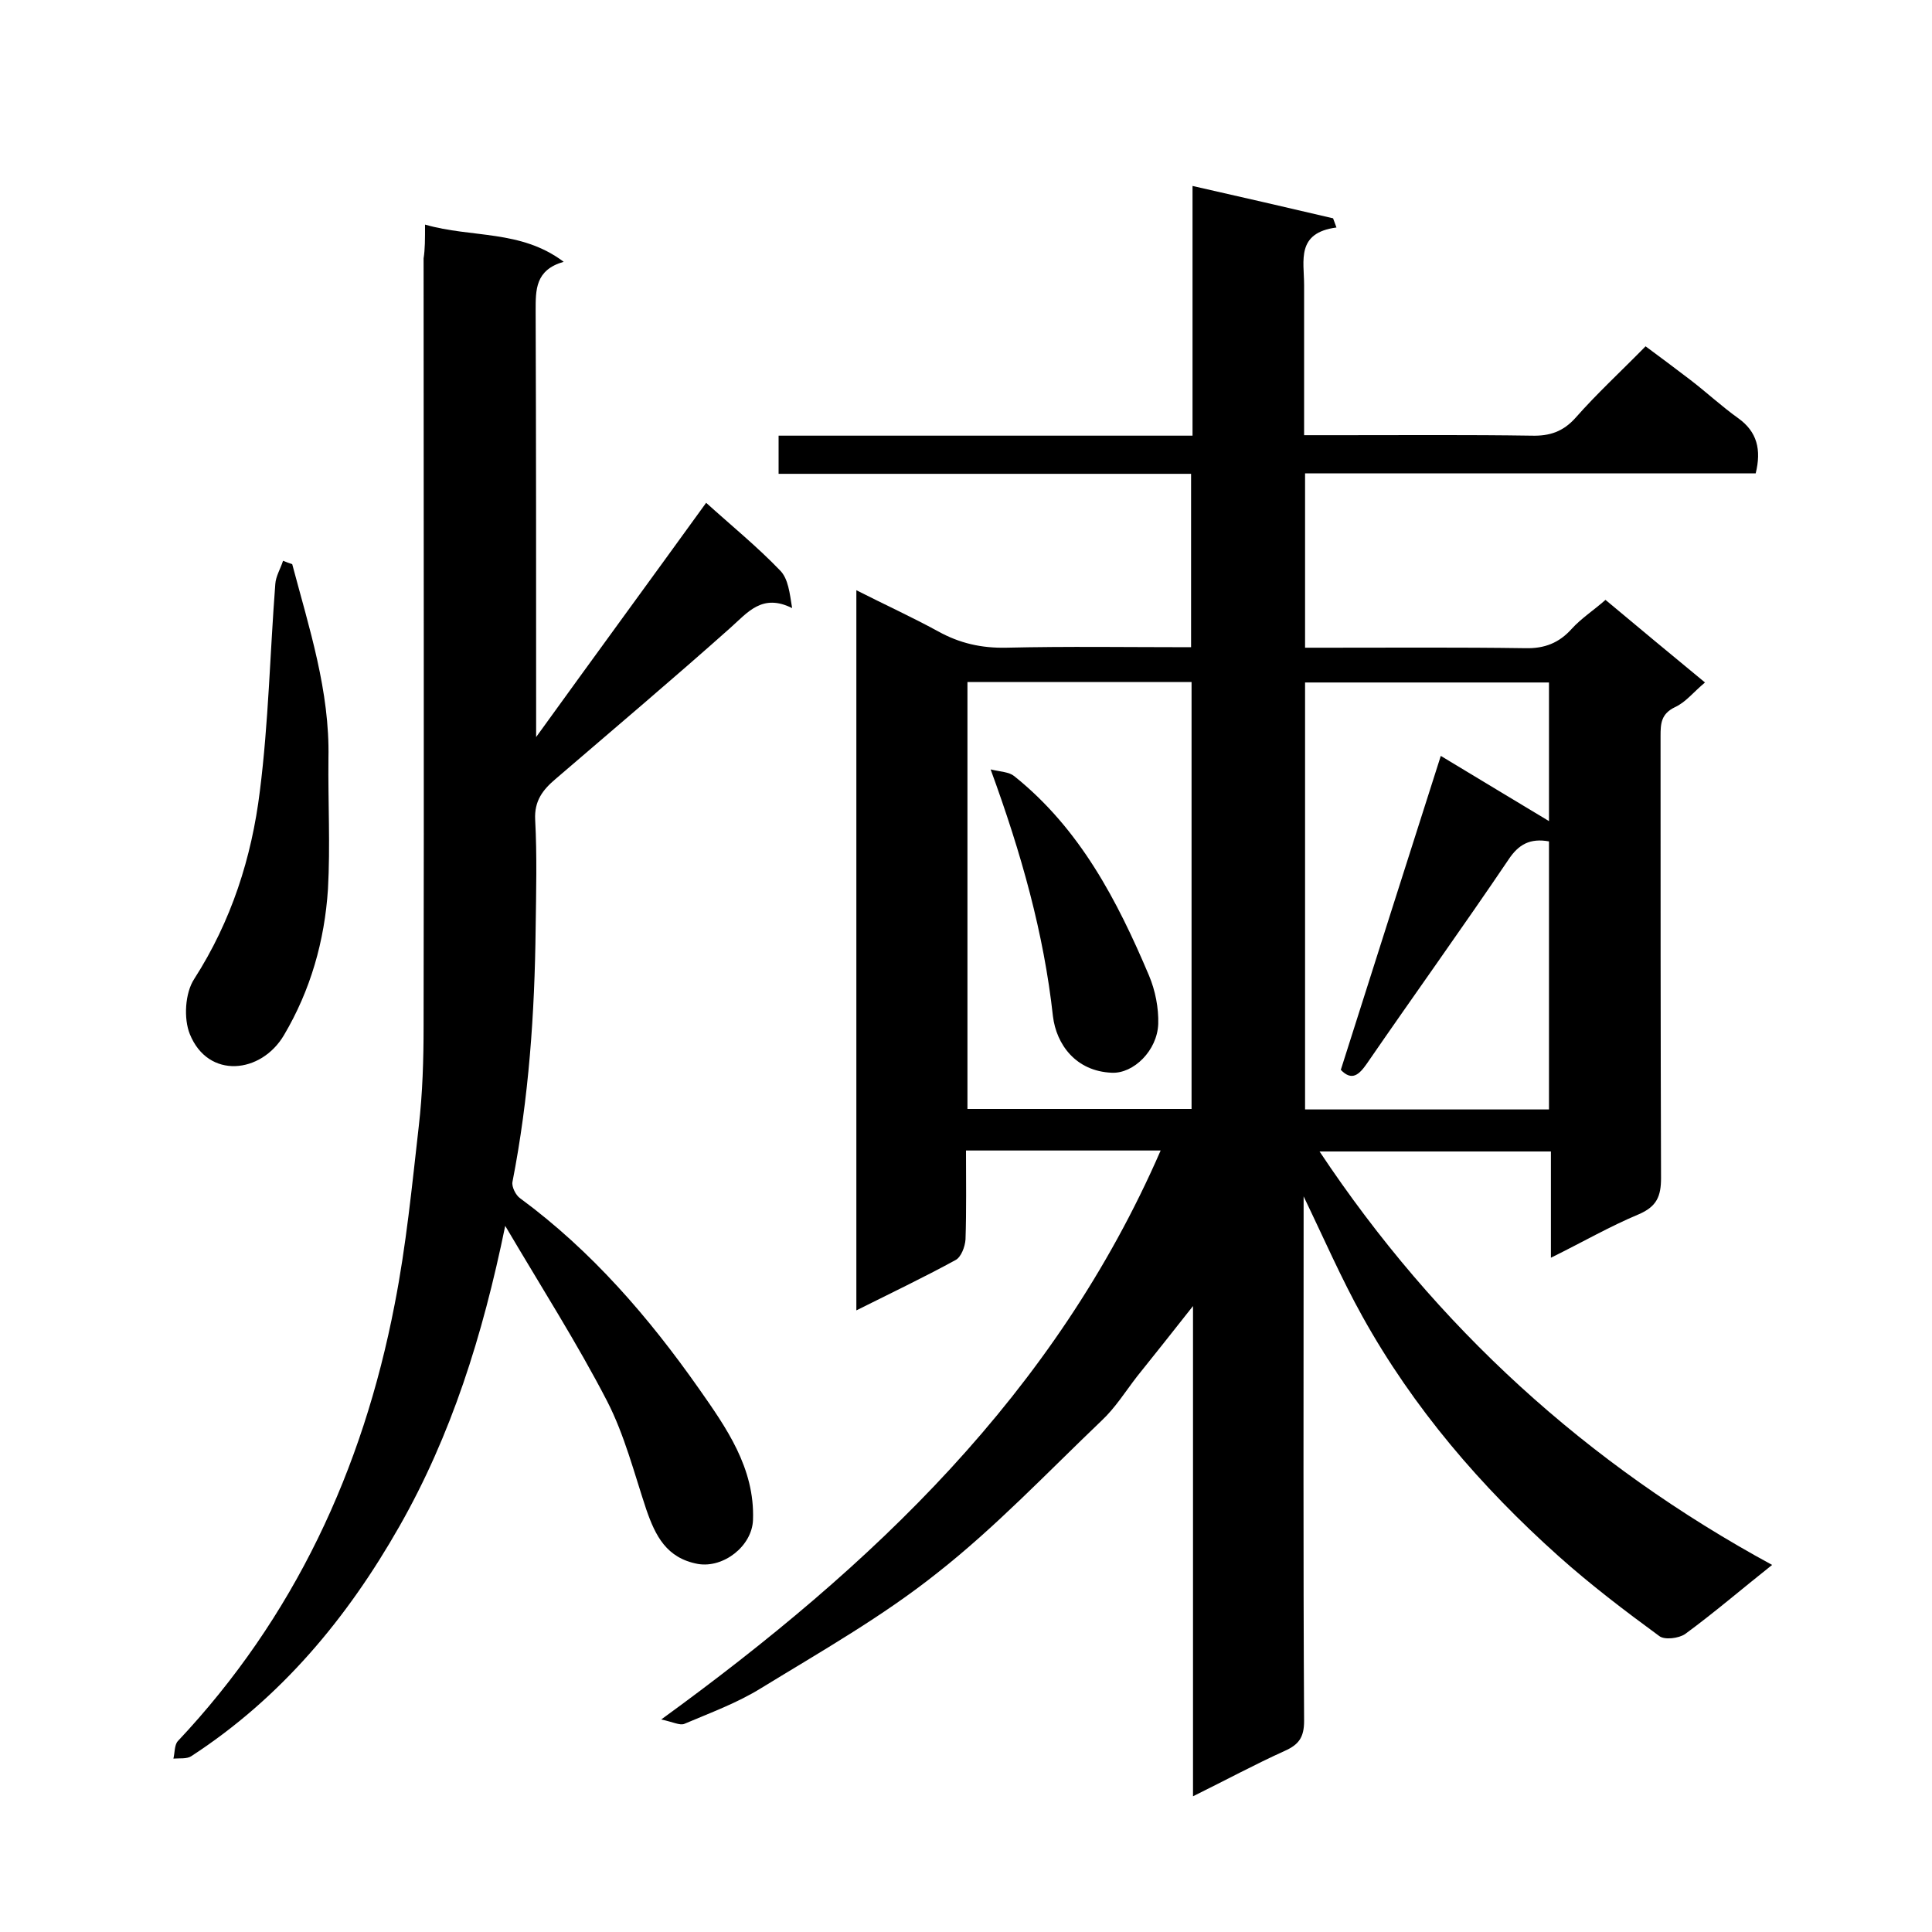
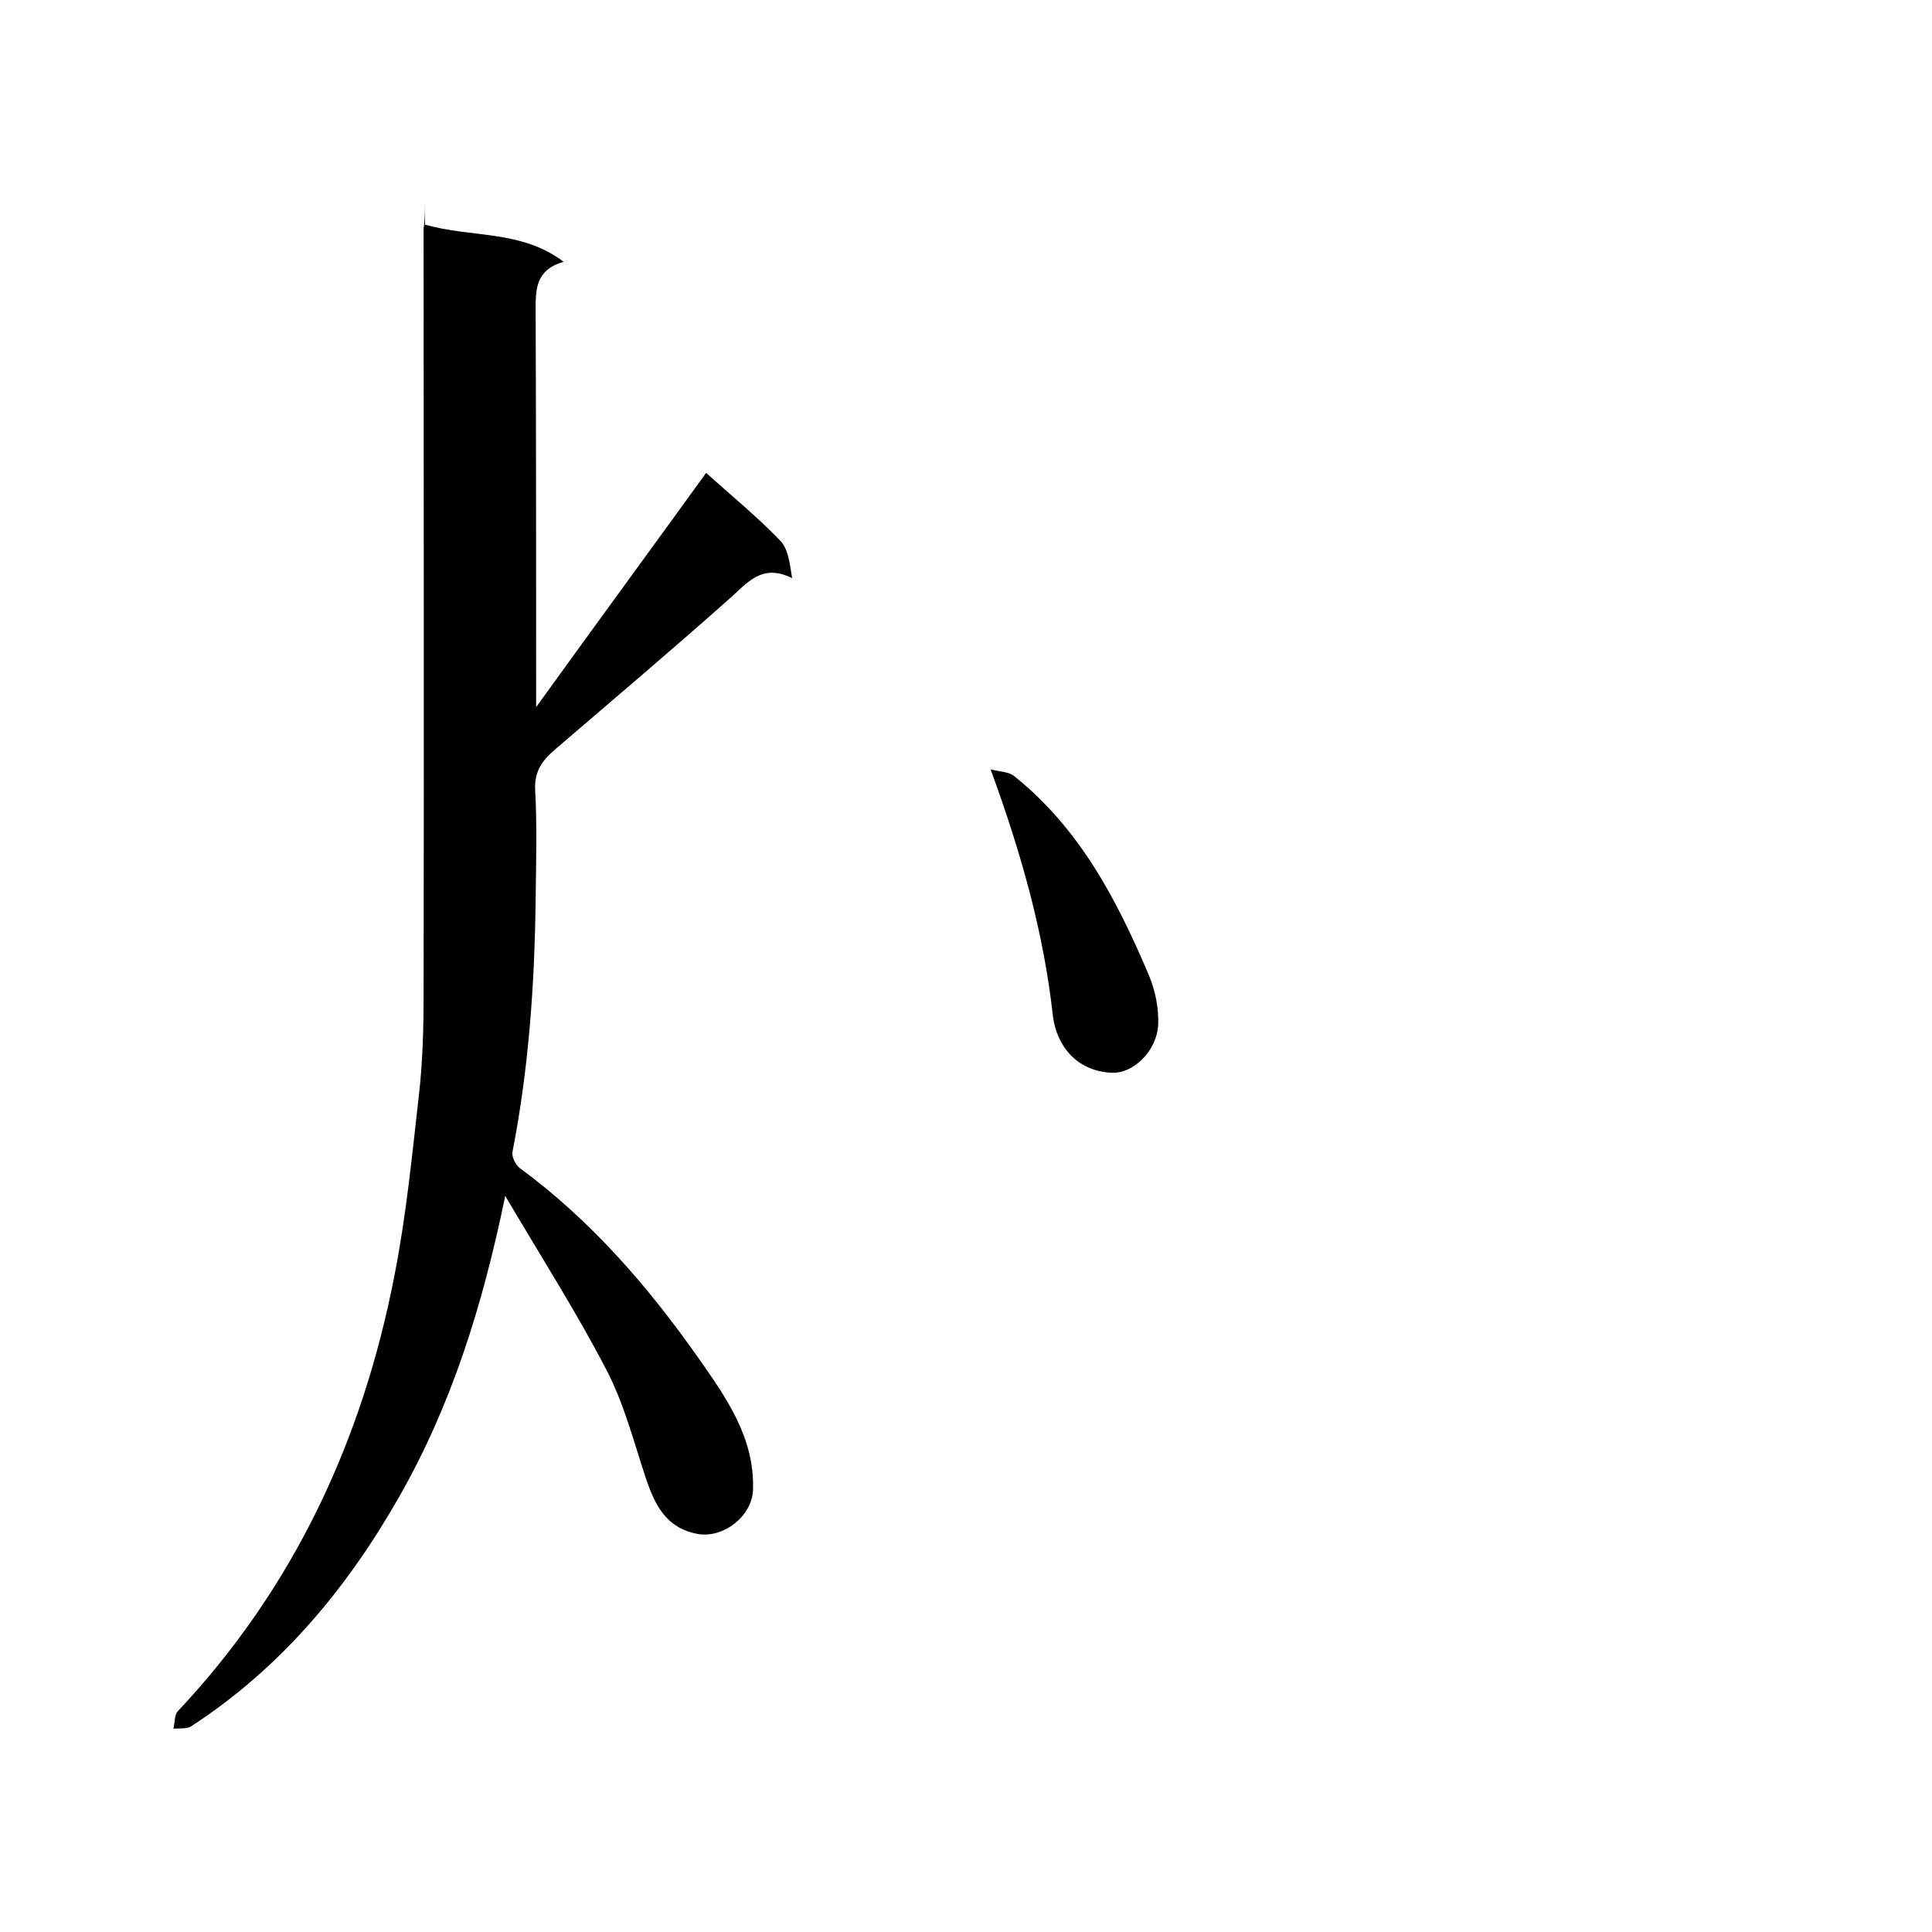
<svg xmlns="http://www.w3.org/2000/svg" enable-background="new 0 0 400 400" viewBox="0 0 400 400">
-   <path d="m240.3 238.2c-13.7 0-26.7 0-40.3 0 0 6.2.1 12.3-.1 18.4-.1 1.5-.9 3.7-2.1 4.3-6.6 3.6-13.3 6.8-20.5 10.4 0-49.9 0-99.1 0-149.1 5.7 2.9 11.4 5.5 16.9 8.5 4.5 2.5 9 3.5 14.1 3.4 12.6-.3 25.3-.1 38.3-.1 0-12 0-23.7 0-35.9-28.4 0-56.8 0-85.4 0 0-2.8 0-5.1 0-7.9h85.7c0-17.3 0-34 0-51.7 10.2 2.3 19.7 4.5 29.1 6.7.2.6.5 1.3.7 1.9-8.4 1.1-6.7 6.9-6.7 11.9v31.1h8.1c13 0 26-.1 39 .1 3.7.1 6.5-.8 9.1-3.7 4.4-5 9.3-9.5 14.5-14.8 3.1 2.3 6.2 4.6 9.2 6.9 3.4 2.6 6.5 5.5 10 8 3.9 2.8 4.8 6.5 3.6 11.4-30.9 0-61.9 0-93.3 0v36.1h4.6c13.7 0 27.3-.1 41 .1 4 .1 7-1.1 9.6-4 2-2.2 4.5-3.8 7-6 6.8 5.7 13.7 11.4 20.6 17.1-2.4 2-4 4.1-6.2 5.1-2.9 1.4-3 3.4-3 6 0 30.5 0 61 .1 91.5 0 3.8-.9 5.9-4.6 7.5-6 2.5-11.7 5.8-18.2 9 0-7.5 0-14.6 0-22-16.2 0-31.9 0-47.9 0 24.2 36.4 55.4 64.8 93.7 85.6-6.3 5-12 9.9-18 14.3-1.3.9-4.3 1.3-5.4.4-7.1-5.2-14.2-10.6-20.8-16.5-16.1-14.4-30.1-30.7-40.6-49.6-4.4-7.9-8-16.2-12.2-24.9v5.6c0 34.3-.1 68.7.1 103 0 3.4-1.1 4.9-4 6.2-6.2 2.8-12.3 6.1-19 9.4 0-33.8 0-67 0-101.5-4.4 5.6-8 10.1-11.6 14.6-2.4 3.1-4.5 6.5-7.4 9.2-11.2 10.7-21.9 22-34 31.5-11.3 9-24 16.2-36.4 23.8-5 3.1-10.5 5.1-15.9 7.4-.9.4-2.4-.4-4.8-.9 43.9-31.9 81.5-67.5 103.4-117.8zm29.9-8.5h50.5c0-18.7 0-37.1 0-55.5-3.9-.7-6.3.6-8.4 3.8-9.6 14.2-19.6 28.1-29.3 42.2-1.6 2.3-3.1 3.7-5.4 1.3 6.9-21.7 13.7-43.1 20.7-65 7.9 4.8 15.3 9.2 22.4 13.5 0-9.4 0-19 0-28.7-17 0-33.7 0-50.5 0zm-69.9-88.5v88.4h46.4c0-29.6 0-58.9 0-88.4-15.5 0-30.7 0-46.4 0z" />
-   <path d="m88 46.5c9.7 2.8 19.8 1 28.7 7.7-5.9 1.7-5.8 5.8-5.8 10.2.1 27.3.1 54.6.1 82v6.2c12.2-16.9 23.7-32.6 35.2-48.5 5.2 4.7 10.6 9.1 15.3 14 1.7 1.7 2 4.7 2.5 7.8-6.2-3.1-9.2.9-12.8 4.1-11.9 10.6-24.1 20.9-36.2 31.3-2.6 2.2-4.4 4.5-4.2 8.4.4 7.5.2 15 .1 22.5-.2 17.6-1.4 35.1-4.8 52.5-.2 1 .7 2.8 1.6 3.4 14.8 10.9 26.6 24.6 37 39.4 5.6 8 11.6 16.4 11.2 27.2-.2 5.4-6.1 10-11.4 9.1-6.5-1.2-8.8-5.8-10.7-11.3-2.5-7.5-4.5-15.4-8.1-22.4-6.2-12-13.5-23.4-21.1-36.3-4.7 22.9-11.2 43.4-21.9 62.2-10.8 19-24.5 35.5-43.1 47.6-.9.6-2.4.4-3.7.5.3-1.2.2-2.8.9-3.6 24.1-25.6 38.3-56.2 44.9-90.4 2.4-12.2 3.6-24.6 5-36.9.8-6.9 1-13.9 1-20.8.1-53 0-106 0-158.9.3-1.9.3-3.9.3-7z" />
-   <path d="m60.5 116.8c3.5 13.2 7.8 26.3 7.5 40.2-.1 9 .4 18.1-.1 27.1-.7 10.7-3.6 20.9-9.1 30.2-4.7 8-15.7 9.2-19.5-.2-1.3-3.2-1-8.5.9-11.4 7.7-12 11.9-25.1 13.6-38.9 1.8-14.2 2.1-28.6 3.2-42.9.1-1.6 1.1-3.2 1.6-4.8.7.3 1.3.5 1.9.7z" />
+   <path d="m88 46.5c9.7 2.8 19.8 1 28.7 7.7-5.9 1.7-5.8 5.8-5.8 10.2.1 27.3.1 54.6.1 82c12.2-16.9 23.7-32.6 35.2-48.5 5.2 4.7 10.6 9.1 15.3 14 1.7 1.7 2 4.7 2.5 7.8-6.2-3.1-9.2.9-12.8 4.1-11.9 10.6-24.1 20.9-36.2 31.3-2.6 2.2-4.4 4.5-4.2 8.4.4 7.5.2 15 .1 22.5-.2 17.6-1.4 35.1-4.8 52.5-.2 1 .7 2.8 1.6 3.4 14.8 10.9 26.6 24.6 37 39.4 5.6 8 11.6 16.4 11.2 27.2-.2 5.4-6.1 10-11.4 9.1-6.5-1.2-8.8-5.8-10.7-11.3-2.5-7.5-4.5-15.4-8.1-22.4-6.2-12-13.5-23.4-21.1-36.3-4.7 22.9-11.2 43.4-21.9 62.2-10.8 19-24.5 35.5-43.1 47.6-.9.6-2.4.4-3.7.5.3-1.2.2-2.8.9-3.6 24.1-25.6 38.3-56.2 44.9-90.4 2.4-12.2 3.6-24.6 5-36.9.8-6.9 1-13.9 1-20.8.1-53 0-106 0-158.9.3-1.9.3-3.9.3-7z" />
  <path d="m205.1 159.3c2.1.5 3.8.5 4.9 1.4 13.6 10.9 21.3 25.7 27.9 41.3 1.3 3.1 2 6.7 1.9 10-.2 5.5-5.1 10.3-9.6 10.1-7.5-.3-11.5-5.9-12.2-11.7-1.9-17.2-6.5-33.6-12.9-51.1z" />
</svg>